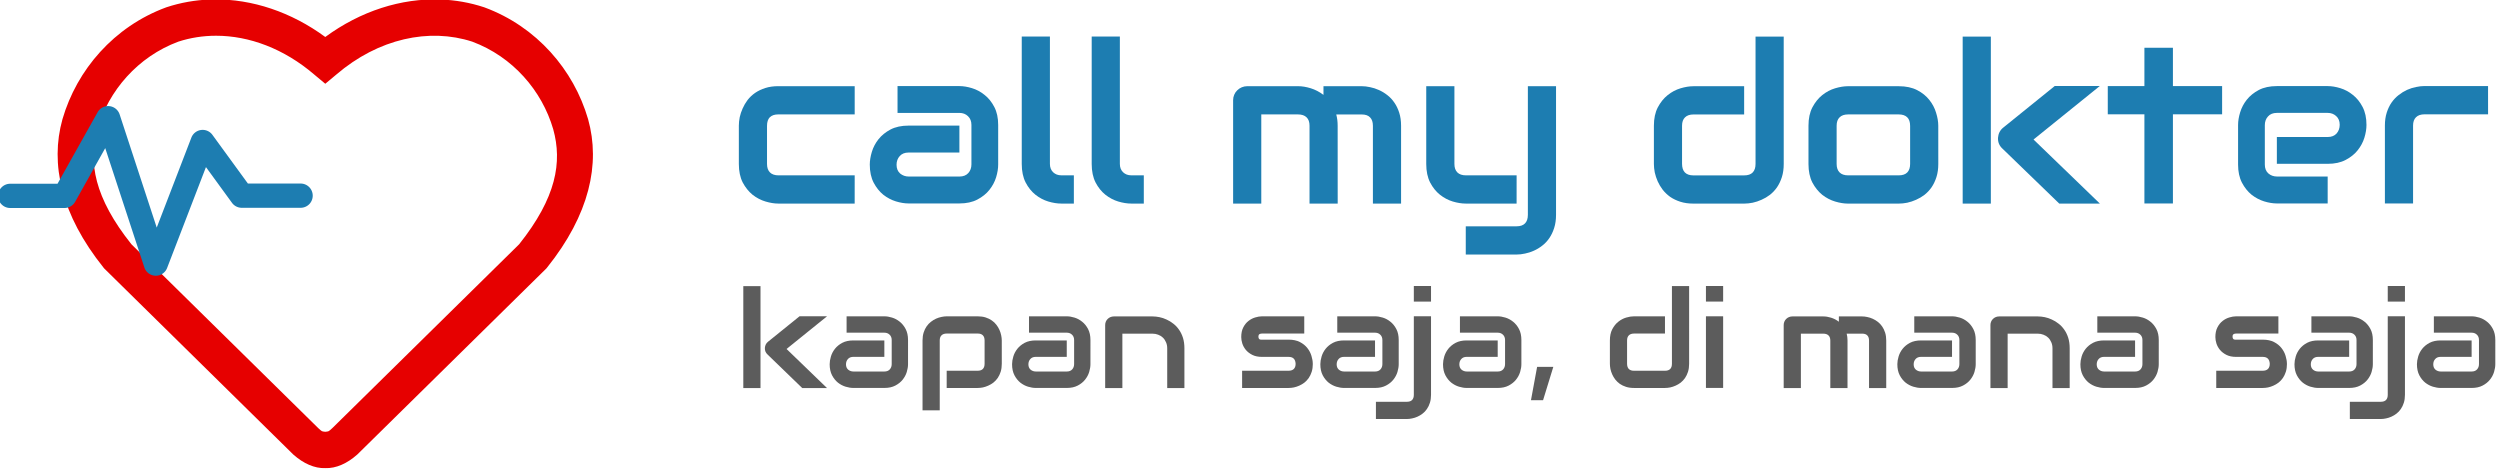
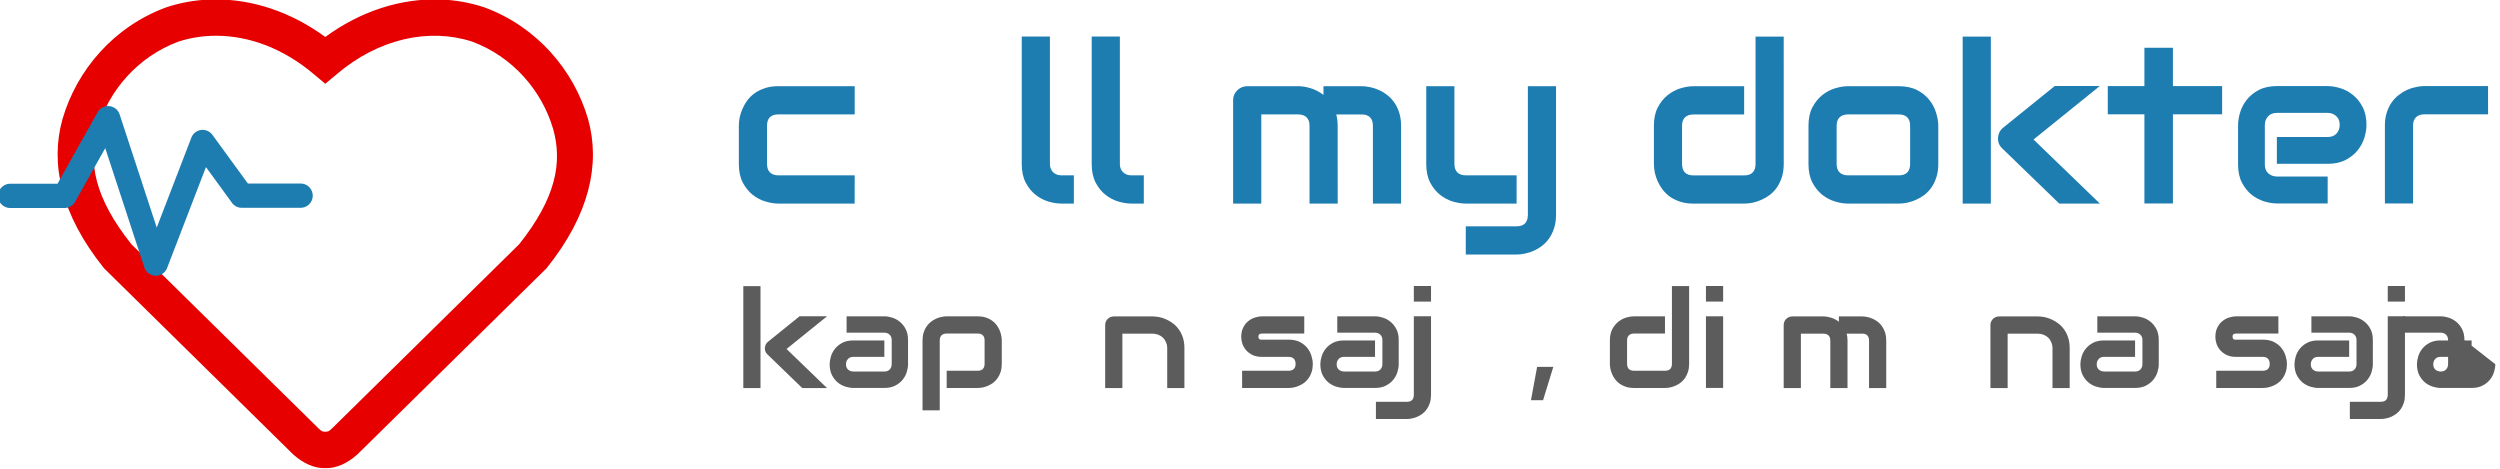
<svg xmlns="http://www.w3.org/2000/svg" width="213.33" height="40" version="1.1" viewBox="0 0 56.444 10.583">
  <g transform="translate(-131.54 -185.69)">
    <flowRoot fill="#000000" font-family="Roboto" font-size="21.333px" letter-spacing="0px" word-spacing="0px" style="font-variant-caps:normal;font-variant-ligatures:normal;font-variant-numeric:normal;line-height:1.25" xml:space="preserve">
      <flowRegion>
        <rect x="497.86" y="227.29" width="199.29" height="180.71" />
      </flowRegion>
      <flowPara />
    </flowRoot>
    <g transform="matrix(.48 0 0 .481 82.086 120.82)">
      <g dominant-baseline="auto" fill="#1d7db1" stroke-linecap="round" stroke-linejoin="round" stroke-width=".652" style="font-feature-settings:normal;font-variant-alternates:normal;font-variant-caps:normal;font-variant-ligatures:normal;font-variant-numeric:normal;font-variant-position:normal;paint-order:normal;shape-padding:0;text-decoration-color:#000000;text-decoration-line:none;text-decoration-style:solid;text-indent:0;text-orientation:mixed;text-transform:none;white-space:normal" aria-label="call my dokter">
        <path d="m143.23 144.42h-3.593q-0.275 0-0.601-0.097t-0.607-0.316q-0.275-0.224-0.464-0.576-0.183-0.357-0.183-0.872v-1.794q0-0.189 0.041-0.398 0.046-0.209 0.138-0.413 0.092-0.209 0.234-0.398 0.148-0.189 0.352-0.331 0.209-0.143 0.479-0.229 0.27-0.087 0.612-0.087h3.593v1.325h-3.593q-0.26 0-0.398 0.133-0.133 0.133-0.133 0.408v1.784q0 0.26 0.138 0.398t0.403 0.138h3.583z" />
-         <path d="m149.98 142.59q0 0.275-0.097 0.596-0.097 0.316-0.316 0.591-0.214 0.27-0.566 0.454-0.347 0.183-0.846 0.183h-2.39q-0.275 0-0.596-0.097-0.316-0.097-0.591-0.311-0.27-0.219-0.454-0.566-0.183-0.352-0.183-0.851 0-0.275 0.097-0.596 0.097-0.321 0.311-0.591 0.219-0.275 0.566-0.459 0.352-0.183 0.851-0.183h2.39v1.264h-2.39q-0.27 0-0.418 0.168-0.148 0.163-0.148 0.408 0 0.26 0.168 0.408 0.173 0.143 0.408 0.143h2.38q0.27 0 0.418-0.163 0.148-0.163 0.148-0.408v-1.85q0-0.26-0.163-0.413-0.158-0.153-0.403-0.153h-2.91v-1.259h2.91q0.275 0 0.591 0.097 0.321 0.097 0.591 0.316 0.275 0.214 0.459 0.566 0.183 0.347 0.183 0.846z" />
        <path d="m153.54 144.42h-0.591q-0.285 0-0.612-0.097-0.321-0.097-0.601-0.316-0.28-0.224-0.464-0.576-0.183-0.357-0.183-0.872v-5.979h1.325v5.979q0 0.245 0.153 0.392 0.153 0.143 0.382 0.143h0.591z" />
        <path d="m156.83 144.42h-0.591q-0.285 0-0.612-0.097-0.321-0.097-0.601-0.316-0.28-0.224-0.464-0.576-0.183-0.357-0.183-0.872v-5.979h1.325v5.979q0 0.245 0.153 0.392 0.153 0.143 0.382 0.143h0.591z" />
        <path d="m165.95 144.42h-1.325v-3.655q0-0.26-0.138-0.392-0.138-0.138-0.408-0.138h-1.723v4.185h-1.325v-4.852q0-0.138 0.051-0.255 0.051-0.122 0.143-0.209 0.092-0.092 0.214-0.143 0.122-0.051 0.26-0.051h2.39q0.275 0 0.591 0.097 0.316 0.097 0.601 0.311v-0.408h1.794q0.189 0 0.398 0.046 0.209 0.041 0.413 0.133 0.209 0.092 0.398 0.24 0.189 0.143 0.331 0.352 0.143 0.204 0.229 0.474 0.087 0.27 0.087 0.612v3.655h-1.325v-3.655q0-0.26-0.133-0.392-0.127-0.138-0.398-0.138h-1.193q0.066 0.245 0.066 0.53z" />
        <path d="m176.22 144.95q0 0.342-0.087 0.612-0.087 0.275-0.229 0.479-0.143 0.209-0.331 0.352-0.189 0.148-0.398 0.24-0.204 0.092-0.413 0.133-0.209 0.046-0.398 0.046h-2.39v-1.325h2.39q0.265 0 0.398-0.138t0.133-0.398v-6.04h1.325zm-1.855-0.53h-2.39q-0.285 0-0.612-0.097-0.321-0.097-0.601-0.316-0.28-0.224-0.464-0.576-0.183-0.357-0.183-0.872v-3.65h1.325v3.65q0 0.26 0.138 0.398t0.408 0.138h2.38z" />
        <path d="m186.93 142.56q0 0.342-0.087 0.617-0.087 0.27-0.229 0.479-0.143 0.204-0.331 0.352-0.189 0.143-0.398 0.234-0.204 0.092-0.418 0.138-0.209 0.041-0.398 0.041h-2.39q-0.342 0-0.612-0.087-0.27-0.087-0.479-0.229-0.204-0.148-0.352-0.336-0.143-0.189-0.234-0.392-0.092-0.209-0.138-0.418-0.041-0.214-0.041-0.398v-1.794q0-0.51 0.183-0.861 0.189-0.357 0.464-0.576 0.28-0.224 0.607-0.321 0.326-0.097 0.601-0.097h2.39v1.325h-2.38q-0.265 0-0.403 0.138-0.138 0.133-0.138 0.392v1.784q0 0.27 0.133 0.408 0.138 0.138 0.398 0.138h2.39q0.27 0 0.403-0.138 0.133-0.138 0.133-0.398v-5.979h1.325z" />
        <path d="m194.2 142.56q0 0.342-0.087 0.617-0.087 0.27-0.229 0.479-0.143 0.204-0.331 0.352-0.189 0.143-0.398 0.234-0.204 0.092-0.418 0.138-0.209 0.041-0.398 0.041h-2.39q-0.275 0-0.601-0.097t-0.607-0.316q-0.275-0.224-0.464-0.576-0.183-0.357-0.183-0.872v-1.794q0-0.51 0.183-0.861 0.189-0.357 0.464-0.576 0.28-0.224 0.607-0.321 0.326-0.097 0.601-0.097h2.39q0.51 0 0.866 0.183t0.576 0.464q0.219 0.275 0.316 0.601 0.102 0.326 0.102 0.607zm-1.325-1.784q0-0.275-0.138-0.408-0.138-0.133-0.398-0.133h-2.38q-0.265 0-0.403 0.138-0.138 0.133-0.138 0.392v1.794q0 0.26 0.138 0.398t0.403 0.138h2.38q0.27 0 0.403-0.138t0.133-0.398z" />
        <path d="m201.8 144.42h-1.911l-2.671-2.579q-0.224-0.204-0.209-0.51 0.01-0.143 0.071-0.265 0.066-0.127 0.178-0.214l2.421-1.952h2.12l-3.119 2.513zm-5.128 0h-1.325v-7.839h1.325z" />
        <path d="m207.55 140.23h-2.314v4.185h-1.341v-4.185h-1.723v-1.325h1.723v-1.799h1.341v1.799h2.314z" />
        <path d="m214.34 140.73q0 0.275-0.097 0.596-0.097 0.316-0.316 0.591-0.214 0.27-0.566 0.454-0.347 0.183-0.846 0.183h-2.39v-1.259h2.39q0.27 0 0.418-0.163 0.148-0.168 0.148-0.413 0-0.26-0.168-0.408-0.163-0.148-0.398-0.148h-2.39q-0.27 0-0.418 0.168-0.148 0.163-0.148 0.408v1.85q0 0.265 0.163 0.413 0.168 0.148 0.413 0.148h2.38v1.264h-2.39q-0.275 0-0.596-0.097-0.316-0.097-0.591-0.311-0.27-0.219-0.454-0.566-0.183-0.352-0.183-0.851v-1.86q0-0.275 0.097-0.591 0.097-0.321 0.311-0.591 0.219-0.275 0.566-0.459 0.352-0.183 0.851-0.183h2.39q0.275 0 0.591 0.097 0.321 0.097 0.591 0.316 0.275 0.214 0.459 0.566 0.183 0.347 0.183 0.846z" />
        <path d="m220.06 140.23h-2.982q-0.27 0-0.408 0.138-0.138 0.133-0.138 0.392v3.655h-1.325v-3.655q0-0.342 0.087-0.612 0.087-0.27 0.229-0.474 0.148-0.209 0.336-0.352 0.189-0.148 0.392-0.24 0.209-0.092 0.418-0.133 0.214-0.046 0.398-0.046h2.992z" />
      </g>
      <g dominant-baseline="auto" fill="#5c5c5c" stroke-linecap="round" stroke-linejoin="round" stroke-width=".398" style="font-feature-settings:normal;font-variant-alternates:normal;font-variant-caps:normal;font-variant-ligatures:normal;font-variant-numeric:normal;font-variant-position:normal;paint-order:normal;shape-padding:0;text-decoration-color:#000000;text-decoration-line:none;text-decoration-style:solid;text-indent:0;text-orientation:mixed;text-transform:none;white-space:normal" aria-label="kapan saja, di mana saja">
        <path d="m141.93 153.08h-1.166l-1.63-1.574q-0.137-0.124-0.128-0.311 6e-3 -0.087 0.043-0.162 0.04-0.078 0.109-0.131l1.478-1.191h1.294l-1.904 1.534zm-3.129 0h-0.809v-4.784h0.809z" />
        <path d="m145.74 151.96q0 0.168-0.059 0.364-0.059 0.193-0.193 0.361-0.131 0.165-0.345 0.277-0.212 0.112-0.516 0.112h-1.459q-0.168 0-0.364-0.059-0.193-0.059-0.361-0.19-0.165-0.134-0.277-0.345-0.112-0.215-0.112-0.519 0-0.168 0.059-0.364t0.19-0.361q0.134-0.168 0.345-0.28 0.215-0.112 0.519-0.112h1.459v0.771h-1.459q-0.165 0-0.255 0.103-0.09 0.1-0.09 0.249 0 0.159 0.103 0.249 0.106 0.087 0.249 0.087h1.453q0.165 0 0.255-0.1 0.09-0.1 0.09-0.249v-1.129q0-0.159-0.1-0.252-0.096-0.093-0.246-0.093h-1.776v-0.768h1.776q0.168 0 0.361 0.059 0.196 0.059 0.361 0.193 0.168 0.131 0.28 0.345 0.112 0.212 0.112 0.516z" />
        <path d="m150.15 151.94q0 0.208-0.053 0.376-0.053 0.165-0.14 0.292-0.087 0.124-0.202 0.215-0.115 0.087-0.243 0.143-0.124 0.056-0.252 0.084-0.128 0.025-0.243 0.025h-1.459v-0.809h1.459q0.162 0 0.243-0.084 0.081-0.084 0.081-0.243v-1.089q0-0.168-0.084-0.249-0.081-0.081-0.24-0.081h-1.453q-0.165 0-0.249 0.084-0.084 0.081-0.084 0.24v3.282h-0.809v-3.282q0-0.208 0.053-0.373 0.053-0.165 0.14-0.289 0.09-0.128 0.205-0.215 0.115-0.09 0.24-0.146 0.128-0.056 0.255-0.081 0.131-0.028 0.243-0.028h1.459q0.208 0 0.373 0.053 0.165 0.053 0.289 0.14 0.128 0.087 0.215 0.202 0.09 0.115 0.146 0.243 0.056 0.124 0.081 0.252 0.028 0.128 0.028 0.243z" />
-         <path d="m154.32 151.96q0 0.168-0.059 0.364-0.059 0.193-0.193 0.361-0.131 0.165-0.345 0.277-0.212 0.112-0.516 0.112h-1.459q-0.168 0-0.364-0.059-0.193-0.059-0.361-0.19-0.165-0.134-0.277-0.345-0.112-0.215-0.112-0.519 0-0.168 0.059-0.364t0.19-0.361q0.134-0.168 0.345-0.28 0.215-0.112 0.519-0.112h1.459v0.771h-1.459q-0.165 0-0.255 0.103-0.09 0.1-0.09 0.249 0 0.159 0.103 0.249 0.106 0.087 0.249 0.087h1.453q0.165 0 0.255-0.1 0.09-0.1 0.09-0.249v-1.129q0-0.159-0.1-0.252-0.096-0.093-0.246-0.093h-1.776v-0.768h1.776q0.168 0 0.361 0.059 0.196 0.059 0.361 0.193 0.168 0.131 0.28 0.345 0.112 0.212 0.112 0.516z" />
        <path d="m158.74 153.08h-0.809v-1.866q0-0.159-0.056-0.283-0.053-0.128-0.146-0.218-0.093-0.09-0.221-0.137-0.124-0.05-0.271-0.05h-1.415v2.554h-0.809v-2.961q0-0.084 0.031-0.156 0.031-0.075 0.087-0.128 0.056-0.056 0.131-0.087 0.075-0.031 0.159-0.031h1.823q0.152 0 0.32 0.034 0.171 0.034 0.336 0.112 0.168 0.075 0.317 0.193 0.152 0.115 0.268 0.283 0.118 0.165 0.187 0.383 0.068 0.218 0.068 0.491z" />
        <path d="m164.78 151.94q0 0.208-0.053 0.376-0.053 0.165-0.14 0.292-0.087 0.124-0.202 0.215-0.115 0.087-0.243 0.143-0.124 0.056-0.255 0.084-0.128 0.025-0.243 0.025h-2.19v-0.809h2.184q0.165 0 0.249-0.084 0.084-0.084 0.084-0.243-0.015-0.323-0.327-0.323h-1.254q-0.268 0-0.454-0.093t-0.305-0.233q-0.115-0.14-0.168-0.302-0.05-0.162-0.05-0.302 0-0.271 0.096-0.454 0.096-0.187 0.243-0.302 0.146-0.115 0.317-0.165 0.171-0.053 0.32-0.053h1.988v0.809h-1.981q-0.062 0-0.1 0.016-0.034 0.012-0.053 0.037-0.015 0.022-0.019 0.05-3e-3 0.025-3e-3 0.05 3e-3 0.05 0.019 0.078 0.016 0.028 0.037 0.04 0.025 0.012 0.053 0.015 0.031 0 0.059 0h1.254q0.311 0 0.529 0.112 0.218 0.112 0.351 0.283 0.134 0.168 0.193 0.367 0.062 0.199 0.062 0.37z" />
        <path d="m168.82 151.96q0 0.168-0.059 0.364-0.059 0.193-0.193 0.361-0.131 0.165-0.345 0.277-0.212 0.112-0.516 0.112h-1.459q-0.168 0-0.364-0.059-0.193-0.059-0.361-0.19-0.165-0.134-0.277-0.345-0.112-0.215-0.112-0.519 0-0.168 0.059-0.364t0.19-0.361q0.134-0.168 0.345-0.28 0.215-0.112 0.519-0.112h1.459v0.771h-1.459q-0.165 0-0.255 0.103-0.09 0.1-0.09 0.249 0 0.159 0.103 0.249 0.106 0.087 0.249 0.087h1.453q0.165 0 0.255-0.1 0.09-0.1 0.09-0.249v-1.129q0-0.159-0.1-0.252-0.096-0.093-0.246-0.093h-1.776v-0.768h1.776q0.168 0 0.361 0.059 0.196 0.059 0.361 0.193 0.168 0.131 0.28 0.345 0.112 0.212 0.112 0.516z" />
        <path d="m170.34 149.02h-0.809v-0.731h0.809zm0 4.377q0 0.208-0.053 0.373-0.053 0.168-0.14 0.292-0.087 0.128-0.202 0.215-0.115 0.09-0.243 0.146-0.124 0.056-0.252 0.081-0.128 0.028-0.243 0.028h-1.459v-0.809h1.459q0.162 0 0.243-0.084 0.081-0.084 0.081-0.243v-3.686h0.809z" />
-         <path d="m174.59 151.96q0 0.168-0.059 0.364-0.059 0.193-0.193 0.361-0.131 0.165-0.345 0.277-0.212 0.112-0.516 0.112h-1.459q-0.168 0-0.364-0.059-0.193-0.059-0.361-0.19-0.165-0.134-0.277-0.345-0.112-0.215-0.112-0.519 0-0.168 0.059-0.364t0.19-0.361q0.134-0.168 0.345-0.28 0.215-0.112 0.519-0.112h1.459v0.771h-1.459q-0.165 0-0.255 0.103-0.09 0.1-0.09 0.249 0 0.159 0.103 0.249 0.106 0.087 0.249 0.087h1.453q0.165 0 0.255-0.1t0.09-0.249v-1.129q0-0.159-0.1-0.252-0.096-0.093-0.246-0.093h-1.776v-0.768h1.776q0.168 0 0.361 0.059 0.196 0.059 0.361 0.193 0.168 0.131 0.28 0.345 0.112 0.212 0.112 0.516z" />
        <path d="m175.61 153.65h-0.569l0.289-1.565h0.762z" />
        <path d="m182.48 151.94q0 0.208-0.053 0.376-0.053 0.165-0.14 0.292-0.087 0.124-0.202 0.215-0.115 0.087-0.243 0.143-0.124 0.056-0.255 0.084-0.128 0.025-0.243 0.025h-1.459q-0.208 0-0.373-0.053t-0.292-0.14q-0.124-0.09-0.215-0.205-0.087-0.115-0.143-0.24-0.056-0.128-0.084-0.255-0.025-0.131-0.025-0.243v-1.095q0-0.311 0.112-0.526 0.115-0.218 0.283-0.351 0.171-0.137 0.37-0.196t0.367-0.059h1.459v0.809h-1.453q-0.162 0-0.246 0.084-0.084 0.081-0.084 0.24v1.089q0 0.165 0.081 0.249 0.084 0.084 0.243 0.084h1.459q0.165 0 0.246-0.084 0.081-0.084 0.081-0.243v-3.649h0.809z" />
        <path d="m184.08 149.02h-0.809v-0.731h0.809zm0 4.053h-0.809v-3.362h0.809z" />
        <path d="m189.93 153.08h-0.809v-2.23q0-0.159-0.084-0.24-0.084-0.084-0.249-0.084h-1.051v2.554h-0.809v-2.961q0-0.084 0.031-0.156 0.031-0.075 0.087-0.128 0.056-0.056 0.131-0.087 0.075-0.031 0.159-0.031h1.459q0.168 0 0.361 0.059t0.367 0.19v-0.249h1.095q0.115 0 0.243 0.028 0.128 0.025 0.252 0.081 0.128 0.056 0.243 0.146 0.115 0.087 0.202 0.215 0.087 0.124 0.14 0.289 0.053 0.165 0.053 0.373v2.23h-0.809v-2.23q0-0.159-0.081-0.24-0.078-0.084-0.243-0.084h-0.728q0.04 0.149 0.04 0.324z" />
-         <path d="m195.96 151.96q0 0.168-0.059 0.364-0.059 0.193-0.193 0.361-0.131 0.165-0.345 0.277-0.212 0.112-0.516 0.112h-1.459q-0.168 0-0.364-0.059-0.193-0.059-0.361-0.19-0.165-0.134-0.277-0.345-0.112-0.215-0.112-0.519 0-0.168 0.059-0.364t0.19-0.361q0.134-0.168 0.345-0.28 0.215-0.112 0.519-0.112h1.459v0.771h-1.459q-0.165 0-0.255 0.103-0.09 0.1-0.09 0.249 0 0.159 0.103 0.249 0.106 0.087 0.249 0.087h1.453q0.165 0 0.255-0.1t0.09-0.249v-1.129q0-0.159-0.1-0.252-0.096-0.093-0.246-0.093h-1.776v-0.768h1.776q0.168 0 0.361 0.059 0.196 0.059 0.361 0.193 0.168 0.131 0.28 0.345 0.112 0.212 0.112 0.516z" />
        <path d="m200.38 153.08h-0.809v-1.866q0-0.159-0.056-0.283-0.053-0.128-0.146-0.218-0.093-0.09-0.221-0.137-0.124-0.05-0.271-0.05h-1.415v2.554h-0.809v-2.961q0-0.084 0.031-0.156 0.031-0.075 0.087-0.128 0.056-0.056 0.131-0.087 0.075-0.031 0.159-0.031h1.823q0.152 0 0.32 0.034 0.171 0.034 0.336 0.112 0.168 0.075 0.317 0.193 0.152 0.115 0.268 0.283 0.118 0.165 0.187 0.383 0.068 0.218 0.068 0.491z" />
        <path d="m204.57 151.96q0 0.168-0.059 0.364-0.059 0.193-0.193 0.361-0.131 0.165-0.345 0.277-0.212 0.112-0.516 0.112h-1.459q-0.168 0-0.364-0.059-0.193-0.059-0.361-0.19-0.165-0.134-0.277-0.345-0.112-0.215-0.112-0.519 0-0.168 0.059-0.364t0.19-0.361q0.134-0.168 0.345-0.28 0.215-0.112 0.519-0.112h1.459v0.771h-1.459q-0.165 0-0.255 0.103-0.09 0.1-0.09 0.249 0 0.159 0.103 0.249 0.106 0.087 0.249 0.087h1.453q0.165 0 0.255-0.1 0.09-0.1 0.09-0.249v-1.129q0-0.159-0.1-0.252-0.096-0.093-0.246-0.093h-1.776v-0.768h1.776q0.168 0 0.361 0.059 0.196 0.059 0.361 0.193 0.168 0.131 0.28 0.345 0.112 0.212 0.112 0.516z" />
        <path d="m210.6 151.94q0 0.208-0.053 0.376-0.053 0.165-0.14 0.292-0.087 0.124-0.202 0.215-0.115 0.087-0.243 0.143-0.124 0.056-0.255 0.084-0.128 0.025-0.243 0.025h-2.19v-0.809h2.184q0.165 0 0.249-0.084 0.084-0.084 0.084-0.243-0.016-0.323-0.327-0.323h-1.254q-0.268 0-0.454-0.093t-0.305-0.233q-0.115-0.14-0.168-0.302-0.05-0.162-0.05-0.302 0-0.271 0.096-0.454 0.096-0.187 0.243-0.302 0.146-0.115 0.317-0.165 0.171-0.053 0.32-0.053h1.988v0.809h-1.981q-0.062 0-0.1 0.016-0.034 0.012-0.053 0.037-0.016 0.022-0.019 0.05-3e-3 0.025-3e-3 0.05 3e-3 0.05 0.019 0.078 0.016 0.028 0.037 0.04 0.025 0.012 0.053 0.015 0.031 0 0.059 0h1.254q0.311 0 0.529 0.112 0.218 0.112 0.351 0.283 0.134 0.168 0.193 0.367 0.062 0.199 0.062 0.37z" />
        <path d="m214.64 151.96q0 0.168-0.059 0.364-0.059 0.193-0.193 0.361-0.131 0.165-0.345 0.277-0.212 0.112-0.516 0.112h-1.459q-0.168 0-0.364-0.059-0.193-0.059-0.361-0.19-0.165-0.134-0.277-0.345-0.112-0.215-0.112-0.519 0-0.168 0.059-0.364t0.19-0.361q0.134-0.168 0.345-0.28 0.215-0.112 0.519-0.112h1.459v0.771h-1.459q-0.165 0-0.255 0.103-0.09 0.1-0.09 0.249 0 0.159 0.103 0.249 0.106 0.087 0.249 0.087h1.453q0.165 0 0.255-0.1 0.09-0.1 0.09-0.249v-1.129q0-0.159-0.1-0.252-0.096-0.093-0.246-0.093h-1.776v-0.768h1.776q0.168 0 0.361 0.059 0.196 0.059 0.361 0.193 0.168 0.131 0.28 0.345 0.112 0.212 0.112 0.516z" />
        <path d="m216.15 149.02h-0.809v-0.731h0.809zm0 4.377q0 0.208-0.053 0.373-0.053 0.168-0.14 0.292-0.087 0.128-0.202 0.215-0.115 0.09-0.243 0.146-0.124 0.056-0.252 0.081-0.128 0.028-0.243 0.028h-1.459v-0.809h1.459q0.162 0 0.243-0.084 0.081-0.084 0.081-0.243v-3.686h0.809z" />
-         <path d="m220.4 151.96q0 0.168-0.059 0.364-0.059 0.193-0.193 0.361-0.131 0.165-0.345 0.277-0.212 0.112-0.516 0.112h-1.459q-0.168 0-0.364-0.059-0.193-0.059-0.361-0.19-0.165-0.134-0.277-0.345-0.112-0.215-0.112-0.519 0-0.168 0.059-0.364t0.19-0.361q0.134-0.168 0.345-0.28 0.215-0.112 0.519-0.112h1.459v0.771h-1.459q-0.165 0-0.255 0.103-0.09 0.1-0.09 0.249 0 0.159 0.103 0.249 0.106 0.087 0.249 0.087h1.453q0.165 0 0.255-0.1 0.09-0.1 0.09-0.249v-1.129q0-0.159-0.1-0.252-0.096-0.093-0.246-0.093h-1.776v-0.768h1.776q0.168 0 0.361 0.059 0.196 0.059 0.361 0.193 0.168 0.131 0.28 0.345 0.112 0.212 0.112 0.516z" />
+         <path d="m220.4 151.96q0 0.168-0.059 0.364-0.059 0.193-0.193 0.361-0.131 0.165-0.345 0.277-0.212 0.112-0.516 0.112h-1.459q-0.168 0-0.364-0.059-0.193-0.059-0.361-0.19-0.165-0.134-0.277-0.345-0.112-0.215-0.112-0.519 0-0.168 0.059-0.364t0.19-0.361q0.134-0.168 0.345-0.28 0.215-0.112 0.519-0.112h1.459v0.771h-1.459q-0.165 0-0.255 0.103-0.09 0.1-0.09 0.249 0 0.159 0.103 0.249 0.106 0.087 0.249 0.087q0.165 0 0.255-0.1 0.09-0.1 0.09-0.249v-1.129q0-0.159-0.1-0.252-0.096-0.093-0.246-0.093h-1.776v-0.768h1.776q0.168 0 0.361 0.059 0.196 0.059 0.361 0.193 0.168 0.131 0.28 0.345 0.112 0.212 0.112 0.516z" />
      </g>
      <g transform="matrix(.215 0 0 .215 65.285 97.732)" shape-rendering="auto">
        <path d="m222.39 172.58c-0.303 3e-3 -0.606 0.011-0.908 0.022-3.224 0.117-6.41 0.674-9.486 1.685l-0.069 0.022-0.066 0.025c-11.367 4.197-19.491 13.597-22.637 24.383l-6e-3 0.021-6e-3 0.022c-2.723 9.736-0.303 20.794 8.988 32.371l0.147 0.181 41.363 40.621 0.082 0.07c2.115 1.864 4.567 3 6.926 2.903 2.359 0.098 4.811-1.039 6.926-2.903l0.082-0.07 41.363-40.621 0.147-0.181c9.291-11.577 11.711-22.635 8.988-32.371l-6e-3 -0.022-6e-3 -0.021c-3.146-10.786-11.27-20.186-22.637-24.383l-0.066-0.025-0.069-0.022c-3.076-1.012-6.262-1.568-9.486-1.685h-5.3e-4c-8.623-0.314-17.509 2.518-25.236 8.182-7.456-5.466-15.991-8.294-24.328-8.204zm0.425 7.933c7.244-3e-3 14.861 2.804 21.507 8.488l2.396 1.996 2.397-1.996c9.248-7.908 20.373-10.248 29.76-7.197 8.861 3.292 15.247 10.697 17.709 19.115 2.004 7.193 0.686 14.927-7.459 25.125l-40.852 40.119c-0.932 0.836-0.723 0.703-1.554 0.814-0.831-0.111-0.623 0.022-1.555-0.814l-40.852-40.119c-8.145-10.198-9.463-17.932-7.459-25.125 2.462-8.418 8.848-15.823 17.709-19.115 2.64-0.858 5.418-1.29 8.253-1.291z" color="#000000" color-rendering="auto" dominant-baseline="auto" fill="#e60000" image-rendering="auto" solid-color="#000000" style="font-feature-settings:normal;font-variant-alternates:normal;font-variant-caps:normal;font-variant-ligatures:normal;font-variant-numeric:normal;font-variant-position:normal;isolation:auto;mix-blend-mode:normal;shape-padding:0;text-decoration-color:#000000;text-decoration-line:none;text-decoration-style:solid;text-indent:0;text-orientation:mixed;text-transform:none;white-space:normal" />
        <path d="m199.09 195.87a2.646 2.646 0 0 0-2.184 1.348l-8.77 15.609h-10.301a2.646 2.646 0 1 0 0 5.291h11.85a2.646 2.646 0 0 0 2.307-1.35l6.584-11.719 8.555 26.039a2.646 2.646 0 0 0 4.982 0.127l8.5-22.025 5.693 7.799a2.646 2.646 0 0 0 2.137 1.086h12.83a2.647 2.647 0 1 0 0-5.293h-11.484l-7.762-10.631a2.646 2.646 0 0 0-4.606 0.607l-7.578 19.637-8.117-24.709a2.646 2.646 0 0 0-2.637-1.816z" color="#000000" color-rendering="auto" dominant-baseline="auto" fill="#1d7db1" image-rendering="auto" solid-color="#000000" style="font-feature-settings:normal;font-variant-alternates:normal;font-variant-caps:normal;font-variant-ligatures:normal;font-variant-numeric:normal;font-variant-position:normal;isolation:auto;mix-blend-mode:normal;shape-padding:0;text-decoration-color:#000000;text-decoration-line:none;text-decoration-style:solid;text-indent:0;text-orientation:mixed;text-transform:none;white-space:normal" />
      </g>
    </g>
  </g>
</svg>